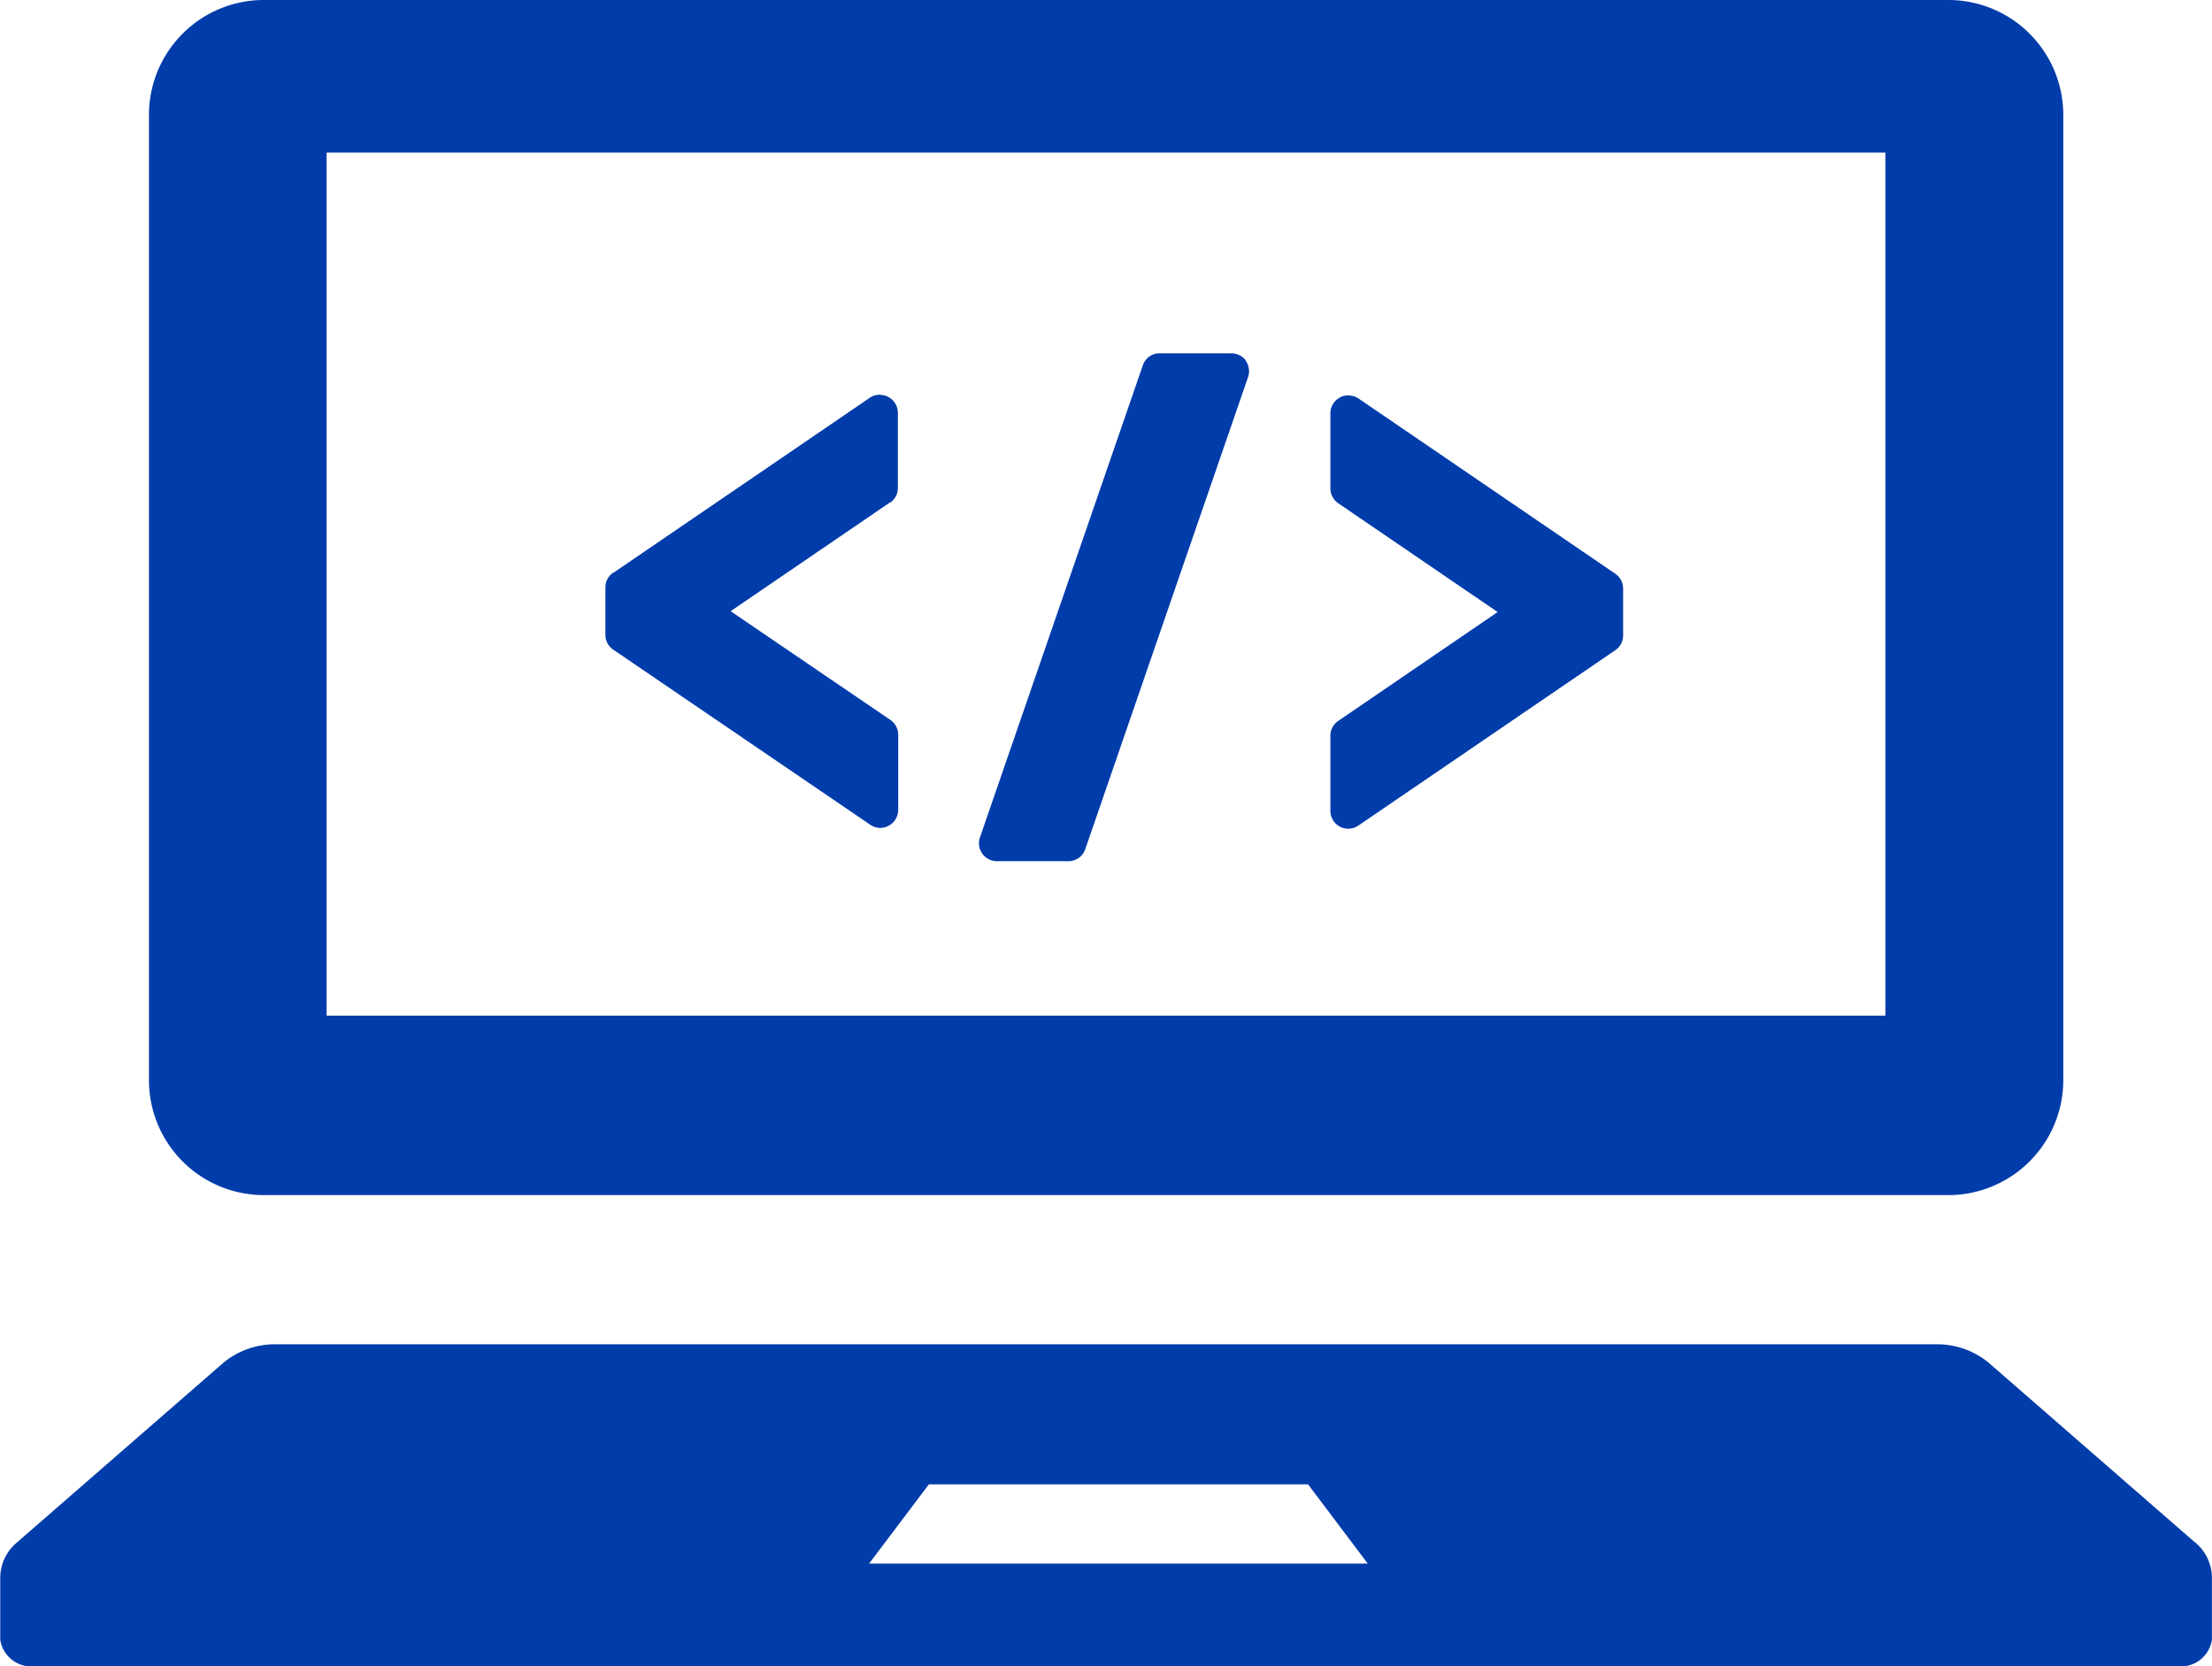
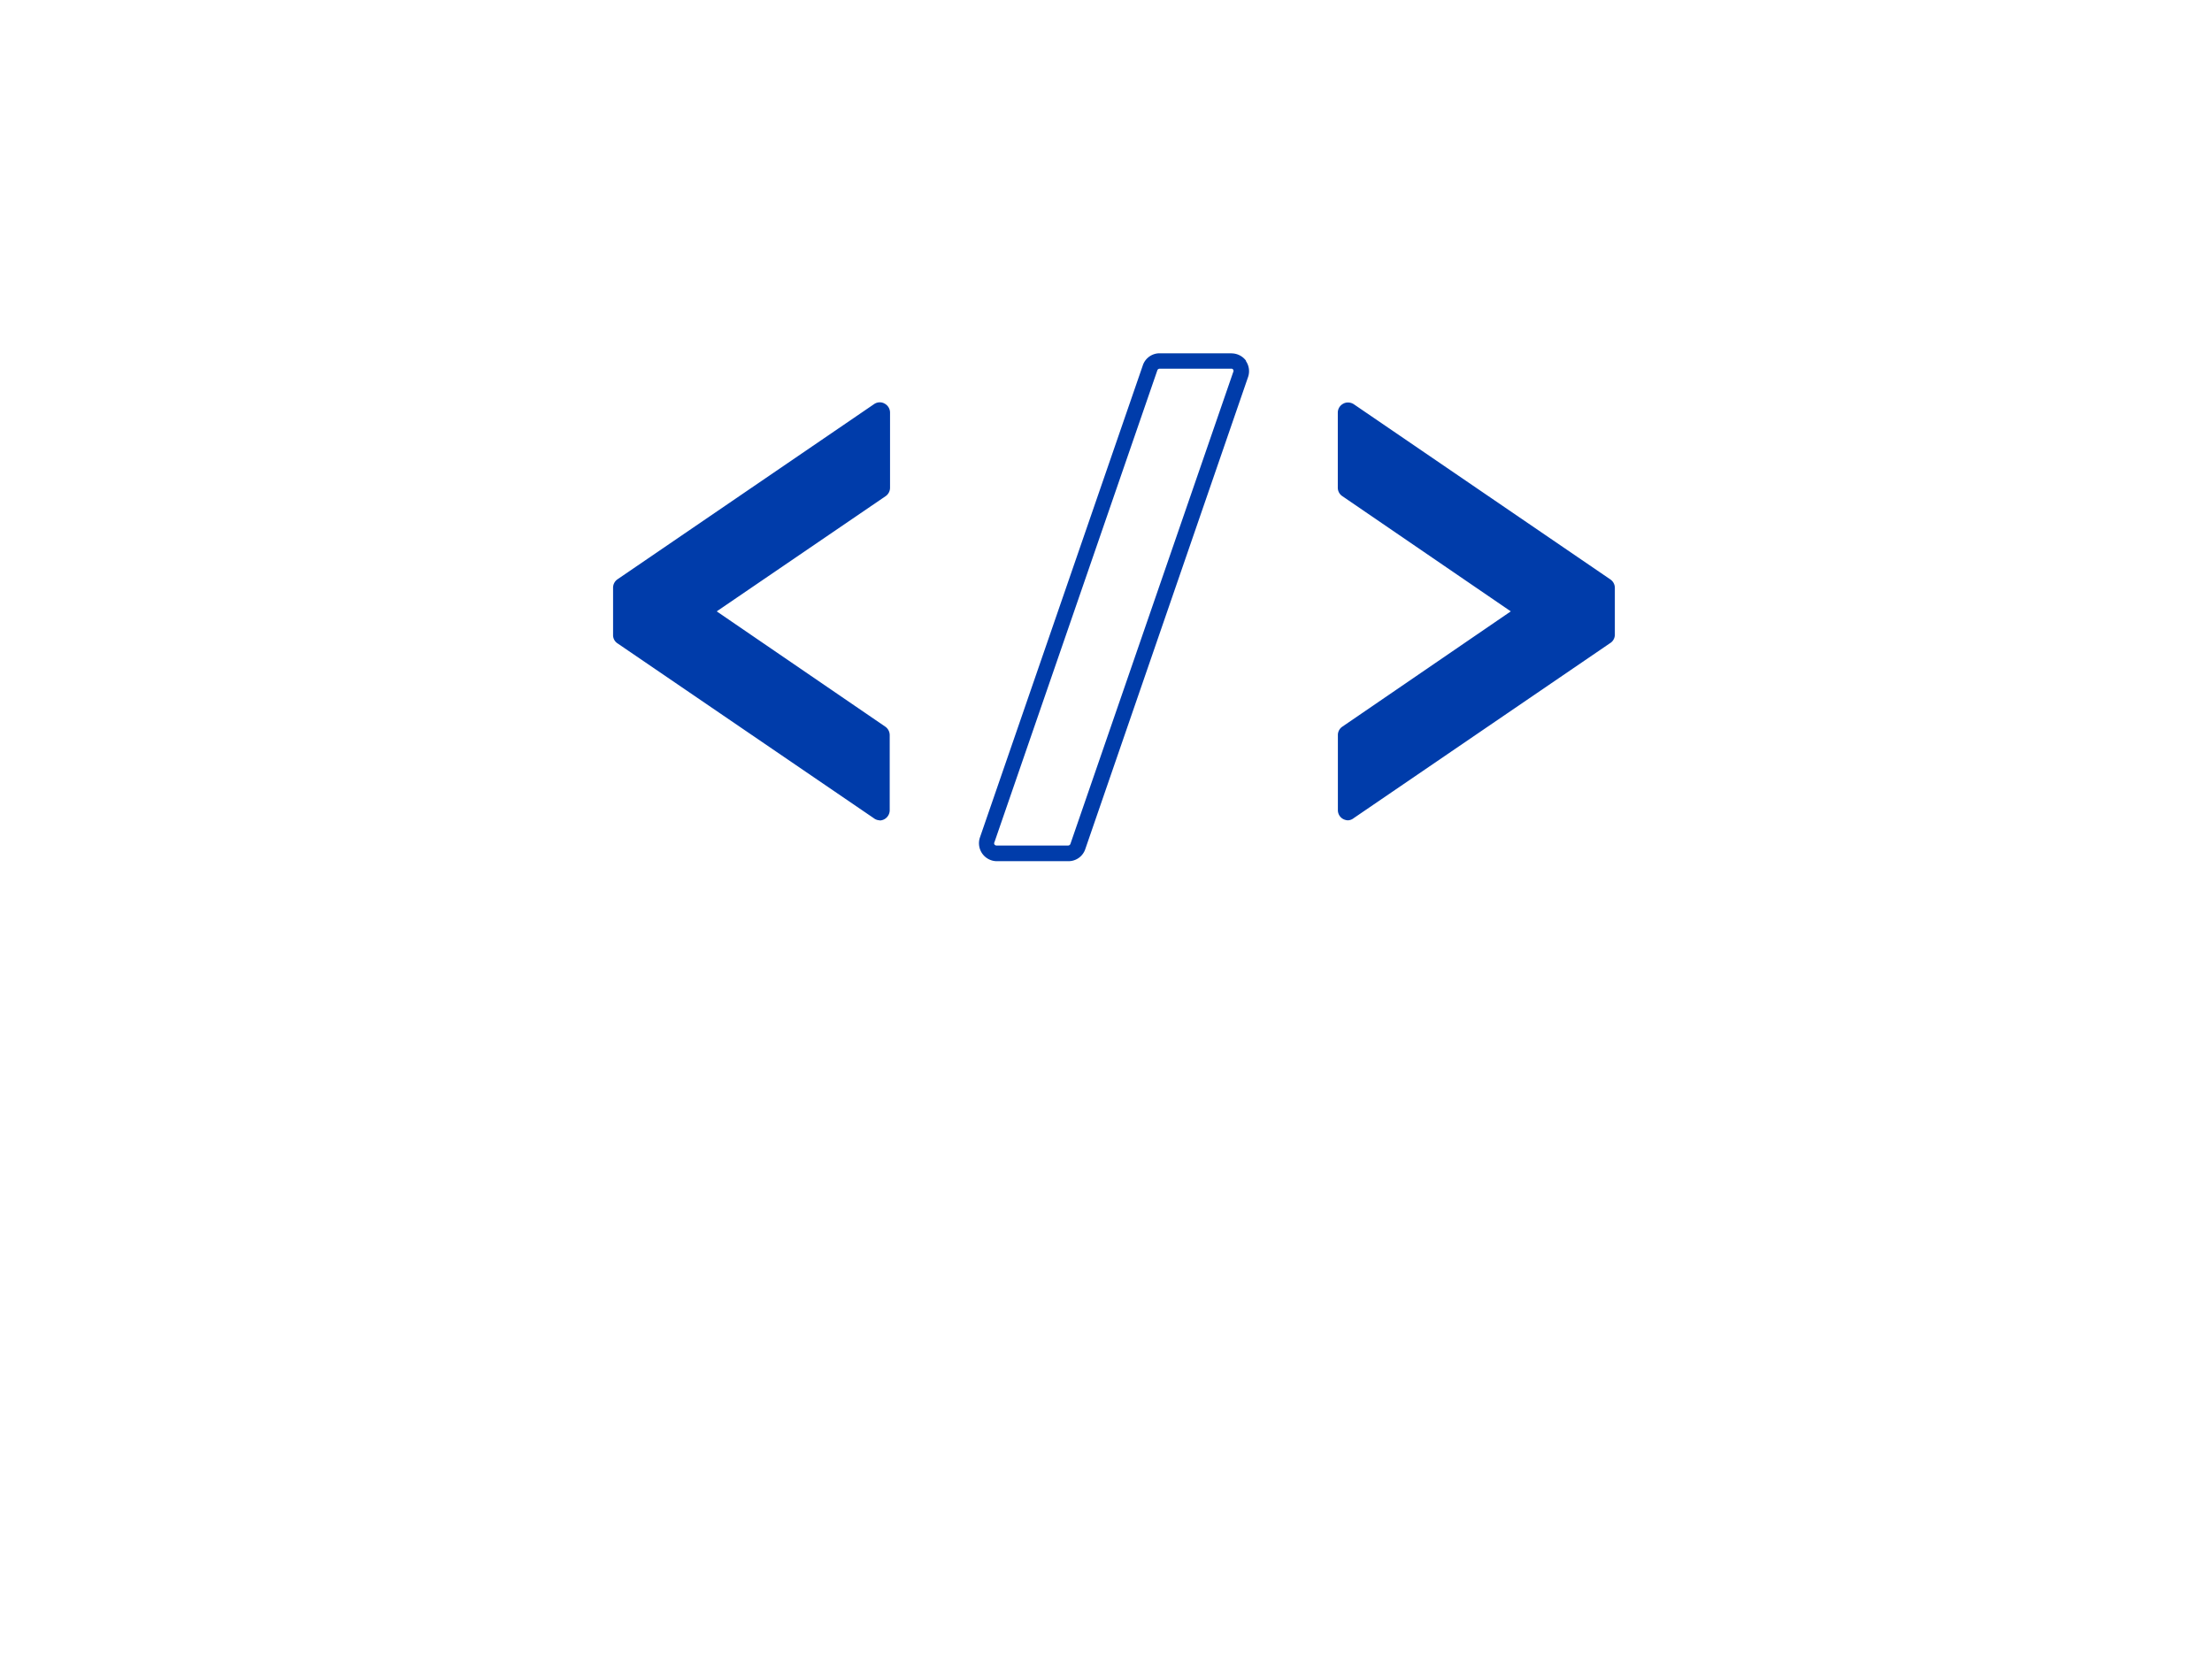
<svg xmlns="http://www.w3.org/2000/svg" id="_2" data-name="2" width="26.252" height="19.776" viewBox="0 0 26.252 19.776">
  <g id="グループ_621" data-name="グループ 621" transform="translate(0)">
    <g id="グループ_617" data-name="グループ 617">
-       <path id="パス_799" data-name="パス 799" d="M20.679,14.184h19.96a1.365,1.365,0,0,0,1.38-1.349V1.348A1.365,1.365,0,0,0,40.639,0H20.679A1.364,1.364,0,0,0,19.3,1.348V12.835a1.364,1.364,0,0,0,1.379,1.349Zm.729-12.373h18.5V12.054h-18.5V1.812Z" transform="translate(-17.532)" fill="#003caa" />
-       <path id="パス_800" data-name="パス 800" d="M26.039,172.52l-2.453-2.136a.961.961,0,0,0-.624-.214H3.271a.961.961,0,0,0-.624.214L.193,172.52a.548.548,0,0,0-.2.413v.744a.374.374,0,0,0,.413.314H25.828a.373.373,0,0,0,.413-.314v-.744a.549.549,0,0,0-.2-.413Zm-15.735.253.71-.941h4.5l.709.941Z" transform="translate(0.01 -154.215)" fill="#003caa" />
-     </g>
+       </g>
    <g id="グループ_618" data-name="グループ 618" transform="translate(7.186 4.684)">
      <path id="パス_801" data-name="パス 801" d="M80.907,55.82a.121.121,0,0,1-.074-.026l-3.04-2.074a.116.116,0,0,1-.053-.1v-.559a.122.122,0,0,1,.05-.1l3.048-2.081a.117.117,0,0,1,.068-.021.113.113,0,0,1,.058.016.121.121,0,0,1,.063.106v.89a.122.122,0,0,1-.05.1L78.97,53.34l2,1.368a.123.123,0,0,1,.053.1V55.7a.122.122,0,0,1-.121.122Z" transform="translate(-77.65 -50.768)" fill="#003caa" />
-       <path id="パス_802" data-name="パス 802" d="M80.017,50.034a.043.043,0,0,1,.014,0,.029.029,0,0,1,.016.026v.89a.029.029,0,0,1-.013.025L77.919,52.42l2.115,1.444a.029.029,0,0,1,.013.025v.891a.032.032,0,0,1-.016.027.038.038,0,0,1-.014,0A.026.026,0,0,1,80,54.8l-3.046-2.079a.028.028,0,0,1-.013-.024v-.558a.029.029,0,0,1,.013-.025L80,50.039a.047.047,0,0,1,.016-.005m0-.183a.214.214,0,0,0-.122.038l-3.043,2.077-.005,0a.211.211,0,0,0-.087.172V52.7a.209.209,0,0,0,.094.177L79.9,54.953a.211.211,0,0,0,.123.039.208.208,0,0,0,.1-.027.213.213,0,0,0,.111-.187v-.891a.214.214,0,0,0-.092-.176L78.245,52.42l1.893-1.292.005,0a.211.211,0,0,0,.087-.172v-.89a.214.214,0,0,0-.109-.186.2.2,0,0,0-.1-.027h0Z" transform="translate(-76.76 -49.85)" fill="#003caa" />
    </g>
    <g id="グループ_619" data-name="グループ 619" transform="translate(15.786 4.686)">
      <path id="パス_803" data-name="パス 803" d="M169.752,55.838a.131.131,0,0,1-.058-.015.119.119,0,0,1-.063-.106v-.89a.119.119,0,0,1,.052-.1l2-1.369-2-1.368a.12.12,0,0,1-.053-.1V51a.12.12,0,0,1,.063-.106.115.115,0,0,1,.058-.015.127.127,0,0,1,.068.02l3.046,2.08a.122.122,0,0,1,.053.1v.558a.119.119,0,0,1-.059.1l-3.04,2.075A.117.117,0,0,1,169.752,55.838Z" transform="translate(-169.539 -50.788)" fill="#003caa" />
-       <path id="パス_804" data-name="パス 804" d="M168.852,50.052a.026.026,0,0,1,.016.005l3.046,2.079a.029.029,0,0,1,.013.025v.558a.027.027,0,0,1-.013.024l-3.046,2.079a.026.026,0,0,1-.016.005.038.038,0,0,1-.014,0,.032.032,0,0,1-.016-.027v-.89a.03.03,0,0,1,.013-.025l2.115-1.444L168.836,51a.029.029,0,0,1-.013-.024v-.891a.029.029,0,0,1,.016-.026.026.026,0,0,1,.014,0m0-.183a.209.209,0,0,0-.1.027.214.214,0,0,0-.11.186v.891a.214.214,0,0,0,.092.176l1.893,1.292-1.893,1.293a.212.212,0,0,0-.092.176v.89a.212.212,0,0,0,.334.174l3.04-2.075a.211.211,0,0,0,.1-.178v-.558a.213.213,0,0,0-.092-.176l-3.046-2.079a.214.214,0,0,0-.12-.037Z" transform="translate(-168.64 -49.87)" fill="#003caa" />
    </g>
    <g id="グループ_620" data-name="グループ 620" transform="translate(11.617 4.192)">
-       <path id="パス_805" data-name="パス 805" d="M125.25,51.378a.121.121,0,0,1-.114-.16l1.933-5.606a.12.12,0,0,1,.114-.081h.851a.122.122,0,0,1,.1.049.124.124,0,0,1,.016.112l-1.932,5.6a.119.119,0,0,1-.114.081h-.851Z" transform="translate(-125.038 -45.439)" fill="#003caa" />
      <path id="パス_806" data-name="パス 806" d="M127.131,44.723a.029.029,0,0,1,.024.013.028.028,0,0,1,0,.027l-1.932,5.6a.029.029,0,0,1-.027.02h-.851a.029.029,0,0,1-.024-.013.026.026,0,0,1,0-.026l1.933-5.6a.029.029,0,0,1,.027-.02h.851m0-.183h-.851a.21.21,0,0,0-.2.146l-1.932,5.6a.213.213,0,0,0,.2.282h.851a.21.21,0,0,0,.2-.146l1.931-5.6a.213.213,0,0,0-.025-.189l0-.006a.215.215,0,0,0-.171-.086h0Z" transform="translate(-124.136 -44.54)" fill="#003caa" />
    </g>
  </g>
</svg>